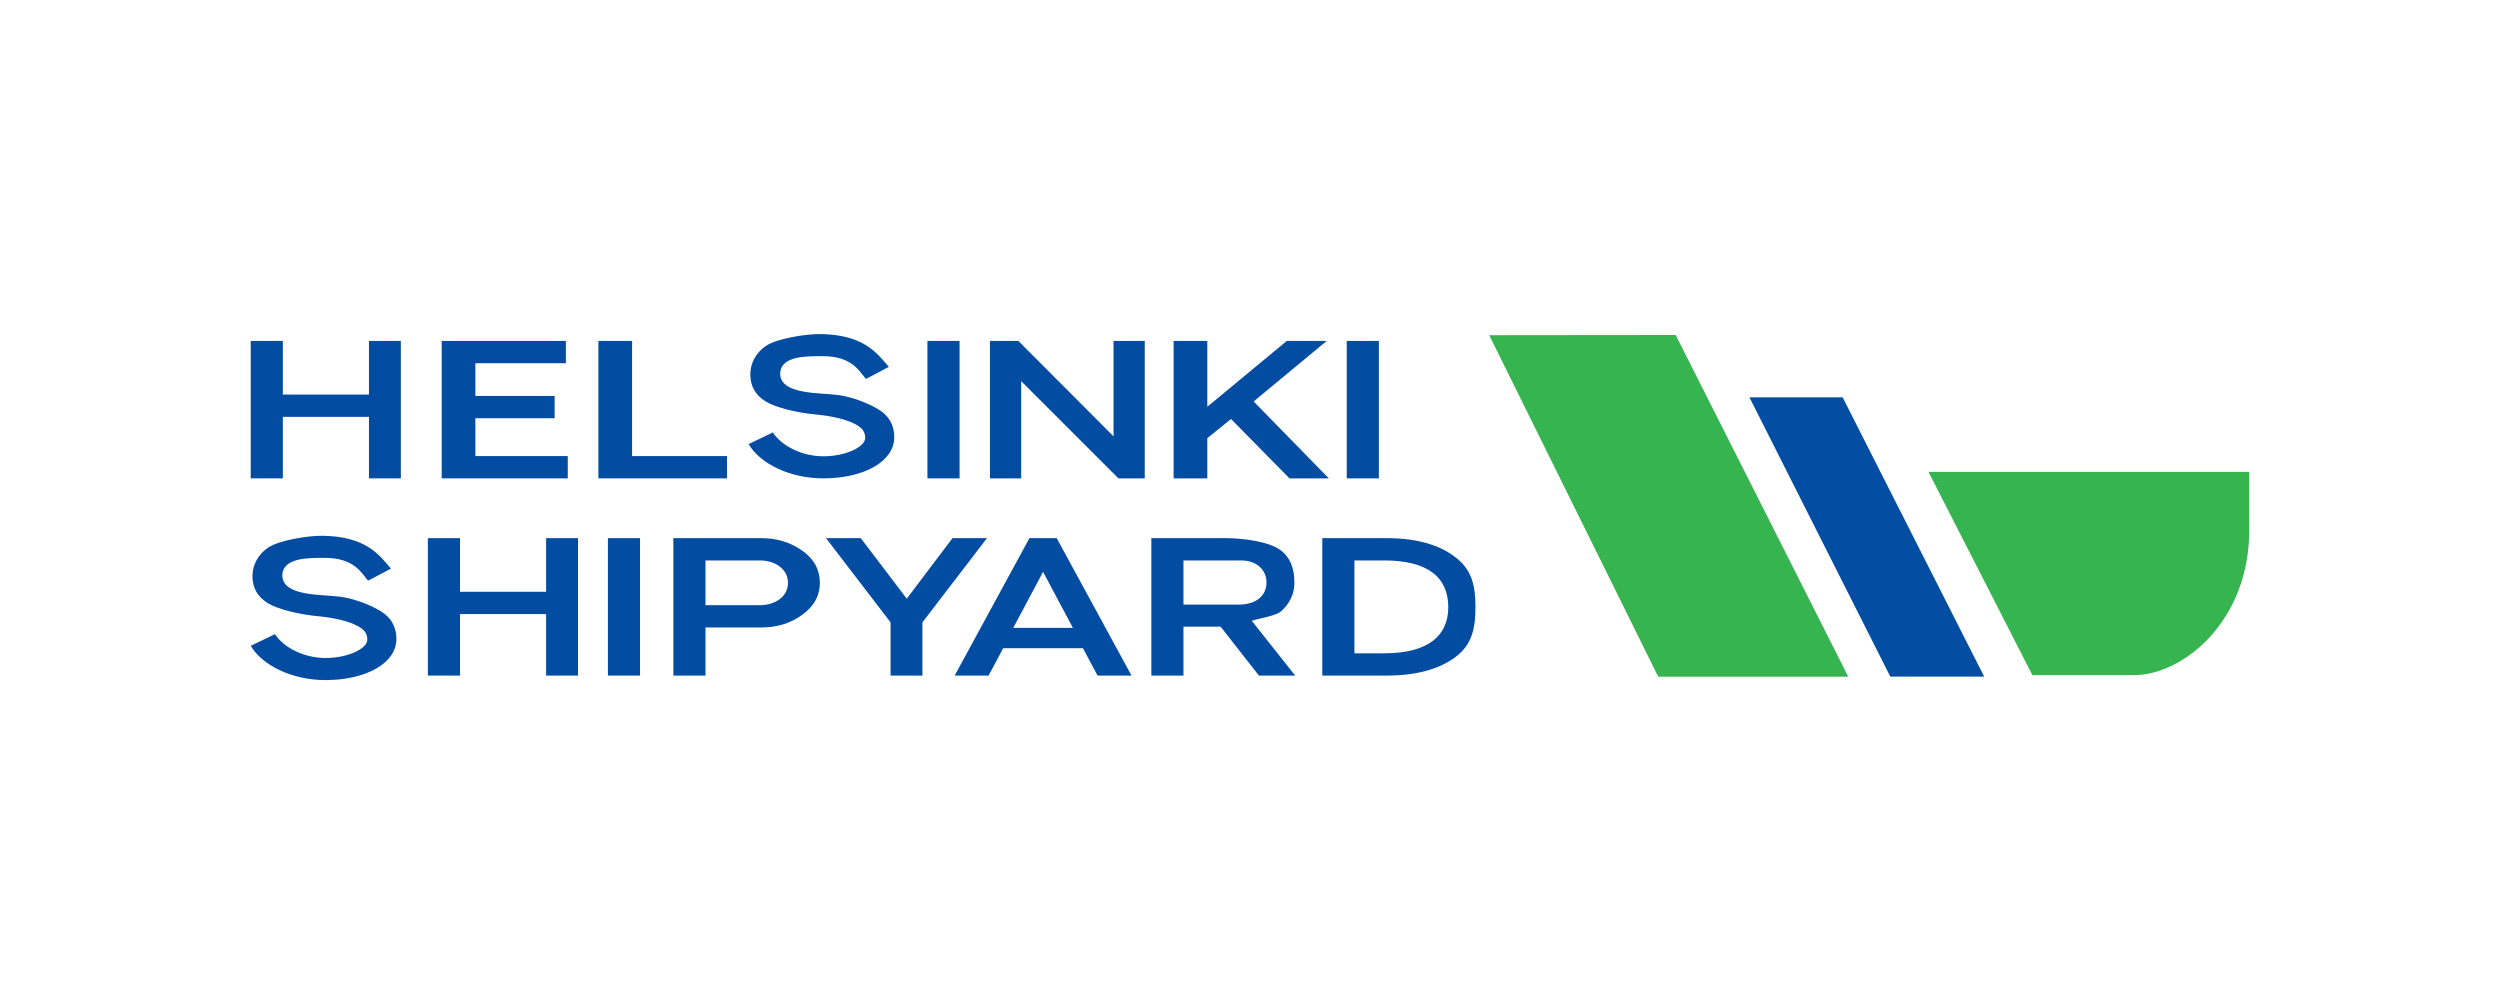
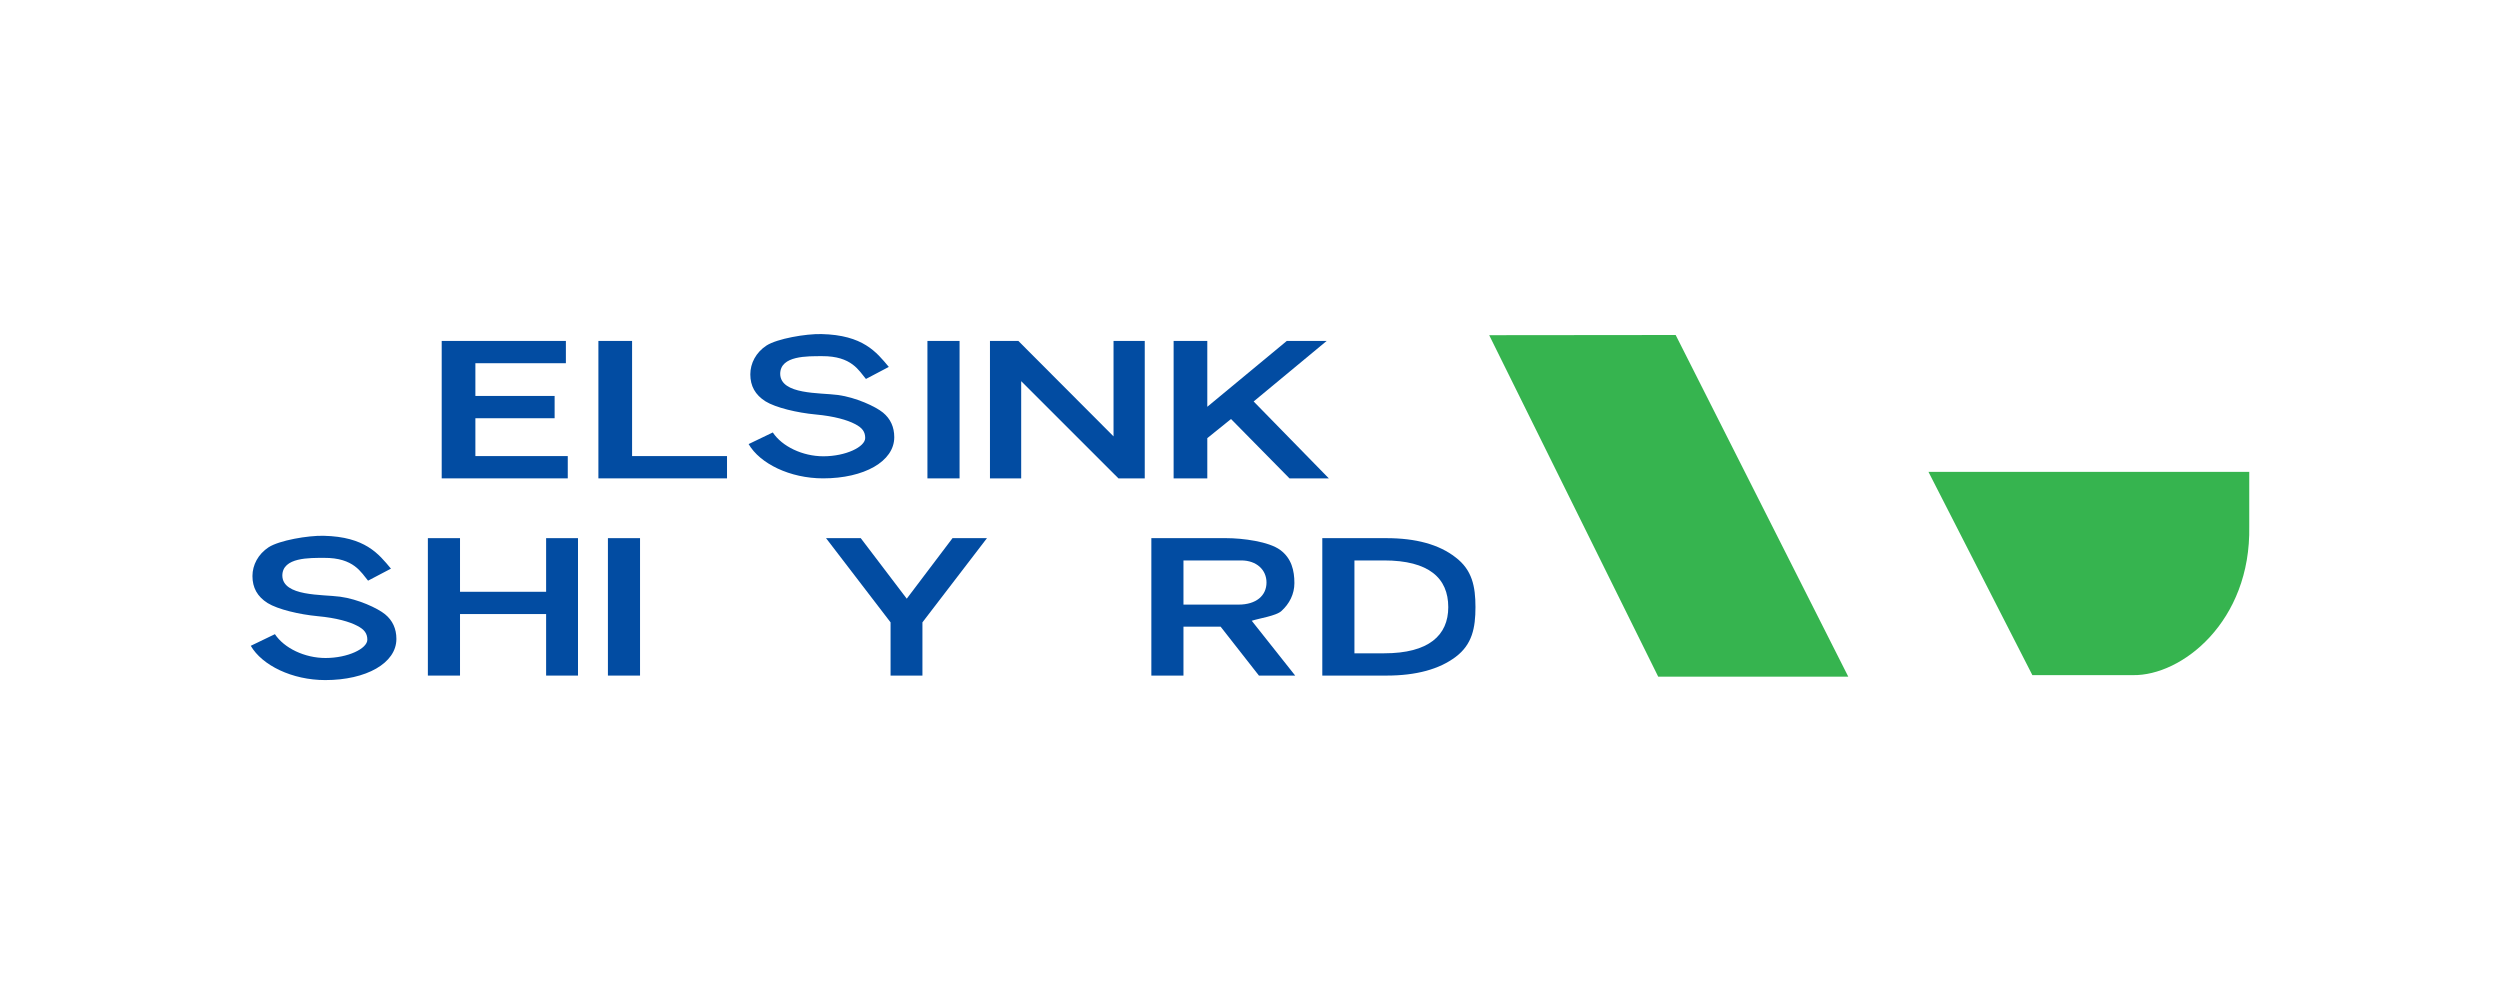
<svg xmlns="http://www.w3.org/2000/svg" width="150" height="60" viewBox="0 0 150 60" fill="none">
  <g clip-path="url(#clip0_349_2113)">
    <path d="M89.352 20.111L100.54 20.1L110.896 40.599H99.492L89.352 20.111Z" fill="#36B44F" />
-     <path d="M104.965 23.839H110.558L119.052 40.598H113.419L104.965 23.839Z" fill="#024DA2" fill-opacity="0.99" />
    <path d="M115.708 28.312H134.955V31.581C135.063 37.295 130.907 40.561 127.968 40.508H121.942L115.708 28.312Z" fill="#36B44F" />
    <path d="M34.066 28.702V27.365H28.523V25.094H33.277V23.757H28.523V21.793H33.953V20.456H26.502V28.702H34.066Z" fill="#024CA2" />
    <path d="M43.621 28.702V27.365H37.925V20.456H35.904V28.702H43.621Z" fill="#024CA2" />
    <path d="M61.271 28.702V22.87L67.106 28.702H68.685V20.456H66.812V26.182L61.101 20.456H59.398V28.702H61.271Z" fill="#024CA2" />
    <path d="M72.438 28.702V26.288L73.861 25.141L77.369 28.702H79.729L75.219 24.088L79.6 20.456H77.208L72.438 24.407V20.456H70.417V28.702H72.438Z" fill="#024CA2" />
    <path d="M15.046 38.748C15.725 39.919 17.526 40.805 19.516 40.805C21.969 40.805 23.784 39.791 23.784 38.336C23.784 37.721 23.553 37.224 23.105 36.857C22.658 36.49 21.484 35.947 20.405 35.802C19.325 35.658 16.965 35.794 16.94 34.54C16.94 33.422 18.599 33.477 19.447 33.472C21.24 33.461 21.668 34.355 22.084 34.84L23.457 34.119C22.717 33.231 21.913 32.203 19.416 32.147C18.476 32.125 16.767 32.42 16.119 32.834C15.487 33.248 15.147 33.901 15.147 34.564C15.147 35.262 15.44 35.794 16.057 36.184C16.674 36.563 17.955 36.868 19.073 36.972C20.191 37.075 20.977 37.307 21.424 37.543C21.871 37.768 22.04 38.017 22.04 38.383C22.04 38.916 20.873 39.48 19.531 39.48C18.282 39.48 17.051 38.89 16.495 38.05L15.046 38.748Z" fill="#024CA2" />
    <path d="M27.601 40.535V36.843H32.767V40.535H34.68V32.289H32.767V35.507H27.601V32.289H25.672V40.535H27.601Z" fill="#024CA2" />
    <path d="M38.402 32.289H36.475V40.535H38.402V32.289Z" fill="#024CA2" />
-     <path d="M42.331 40.535V37.648H45.691C46.617 37.648 47.434 37.399 48.128 36.891C48.838 36.383 49.192 35.743 49.192 34.974C49.192 34.182 48.838 33.531 48.128 33.034C47.419 32.537 46.601 32.289 45.691 32.289H40.402V40.535H42.331ZM42.331 33.626H45.598C46.462 33.626 47.279 34.111 47.279 34.974C47.279 35.827 46.462 36.312 45.598 36.312H42.331V33.626Z" fill="#024CA2" />
    <path d="M55.346 40.535V37.341L59.218 32.289H57.151L54.405 35.921L51.645 32.289H49.562L53.434 37.341V40.535H55.346Z" fill="#024CA2" />
-     <path d="M59.314 40.535L60.194 38.89H64.975L65.854 40.535H67.891L63.402 32.289H61.767L57.279 40.535H59.314ZM62.584 34.312L64.373 37.672H60.795L62.584 34.312Z" fill="#024CA2" />
    <path d="M71.008 40.535V37.601H73.238L75.536 40.535H77.711L75.104 37.246C75.562 37.098 76.561 36.952 76.877 36.668C77.371 36.225 77.664 35.639 77.664 34.983C77.664 34.238 77.494 33.498 76.816 33C76.137 32.492 74.549 32.289 73.577 32.289H69.081V40.535H71.008ZM71.008 33.626H74.472C75.397 33.626 75.99 34.192 75.99 34.949C75.99 35.742 75.366 36.276 74.317 36.276H71.008V33.626Z" fill="#024CA2" />
    <path d="M83.194 40.535C84.968 40.535 86.356 40.156 87.343 39.411C88.331 38.666 88.528 37.672 88.528 36.429C88.528 35.187 88.331 34.194 87.328 33.437C86.341 32.668 84.953 32.289 83.178 32.289H79.338V40.535H83.194ZM81.266 33.626H83.04C85.739 33.626 86.896 34.69 86.896 36.429C86.896 38.121 85.724 39.198 83.055 39.198H81.266V33.626Z" fill="#024CA2" />
    <path d="M44.917 26.645C45.596 27.816 47.398 28.702 49.388 28.702C51.84 28.702 53.656 27.688 53.656 26.233C53.656 25.618 53.425 25.121 52.978 24.754C52.53 24.388 51.356 23.845 50.276 23.699C49.197 23.555 46.837 23.691 46.812 22.437C46.812 21.319 48.47 21.375 49.319 21.369C51.112 21.358 51.54 22.252 51.956 22.738L53.329 22.015C52.589 21.128 51.784 20.101 49.288 20.044C48.347 20.023 46.639 20.317 45.991 20.731C45.358 21.145 45.019 21.798 45.019 22.461C45.019 23.159 45.312 23.691 45.929 24.081C46.545 24.46 47.827 24.766 48.945 24.869C50.063 24.972 50.848 25.204 51.295 25.44C51.743 25.666 51.912 25.914 51.912 26.28C51.912 26.813 50.745 27.377 49.403 27.377C48.154 27.377 46.923 26.787 46.368 25.947L44.917 26.645Z" fill="#024CA2" />
-     <path d="M16.97 28.702V25.011H22.138V28.702H24.05V20.456H22.138V23.674H16.97V20.456H15.043V28.702H16.97Z" fill="#024CA2" />
    <path d="M57.574 20.456H55.646V28.703H57.574V20.456Z" fill="#024CA2" />
-     <path d="M82.732 20.456H80.804V28.703H82.732V20.456Z" fill="#024CA2" />
  </g>
  <defs>
    <clipPath id="clip0_349_2113">
      <rect width="120" height="20.846" fill="white" transform="translate(15 20)" />
    </clipPath>
  </defs>
</svg>